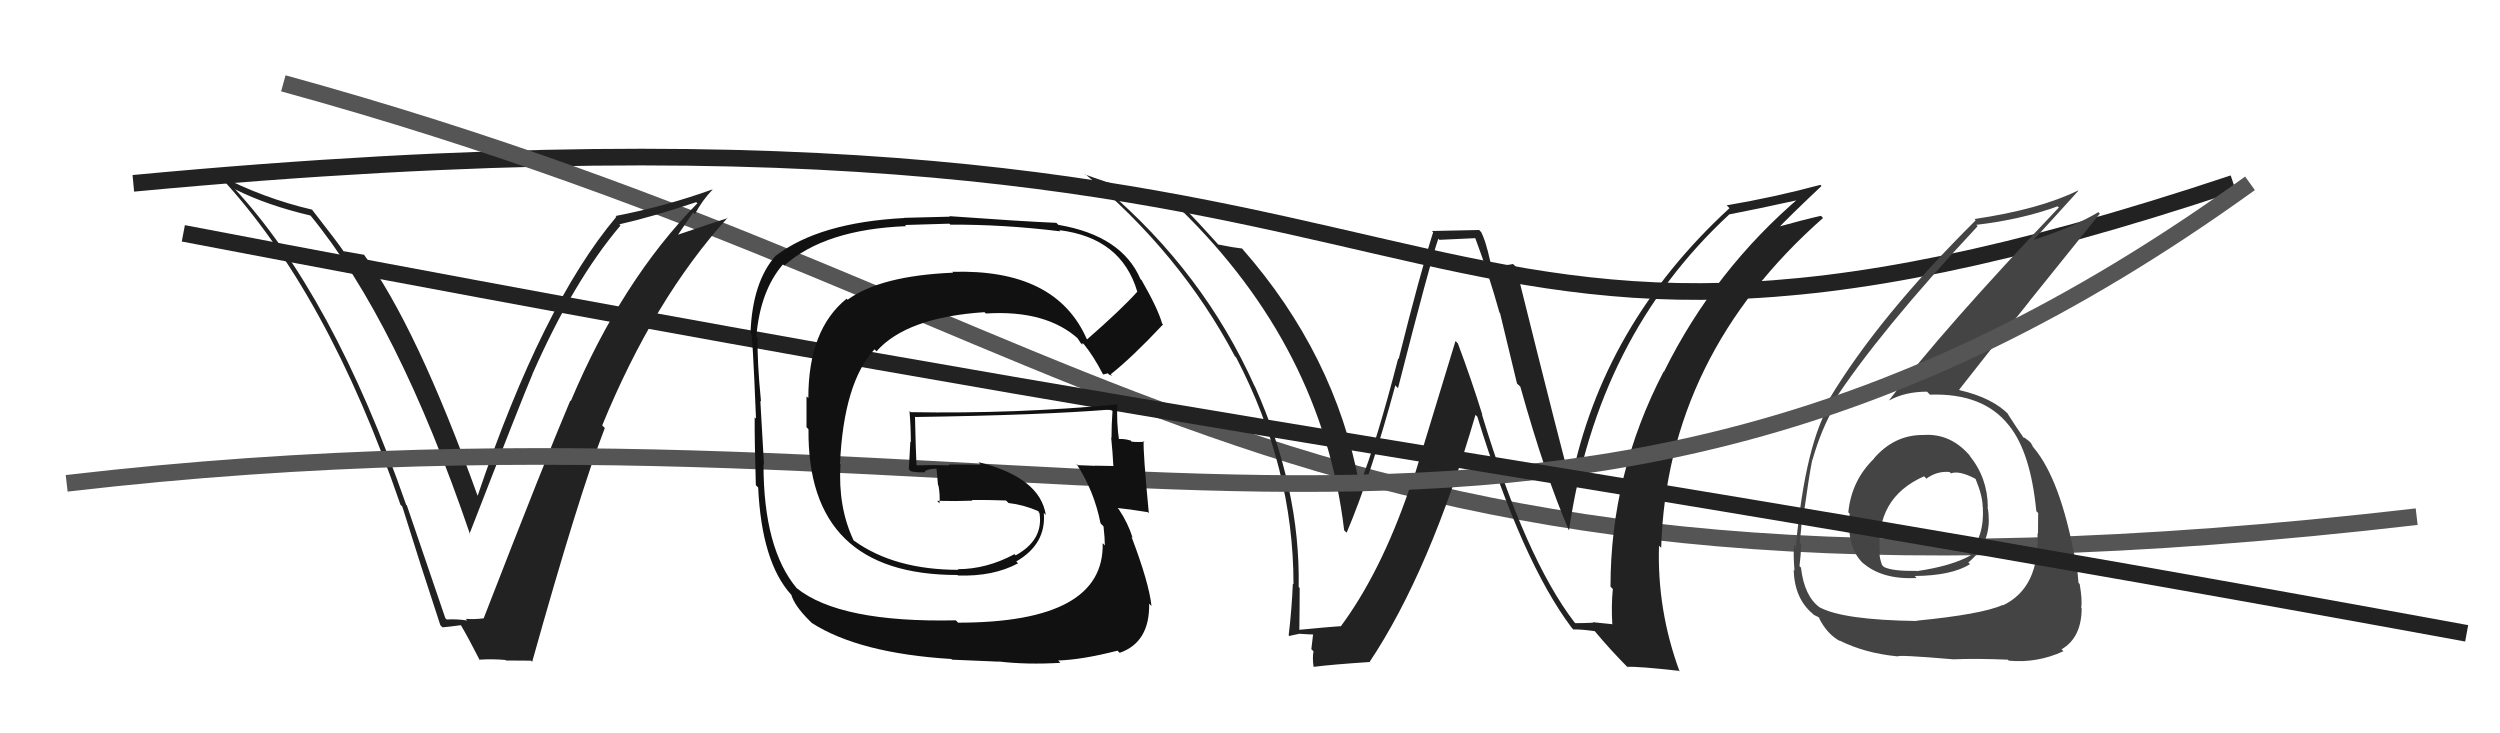
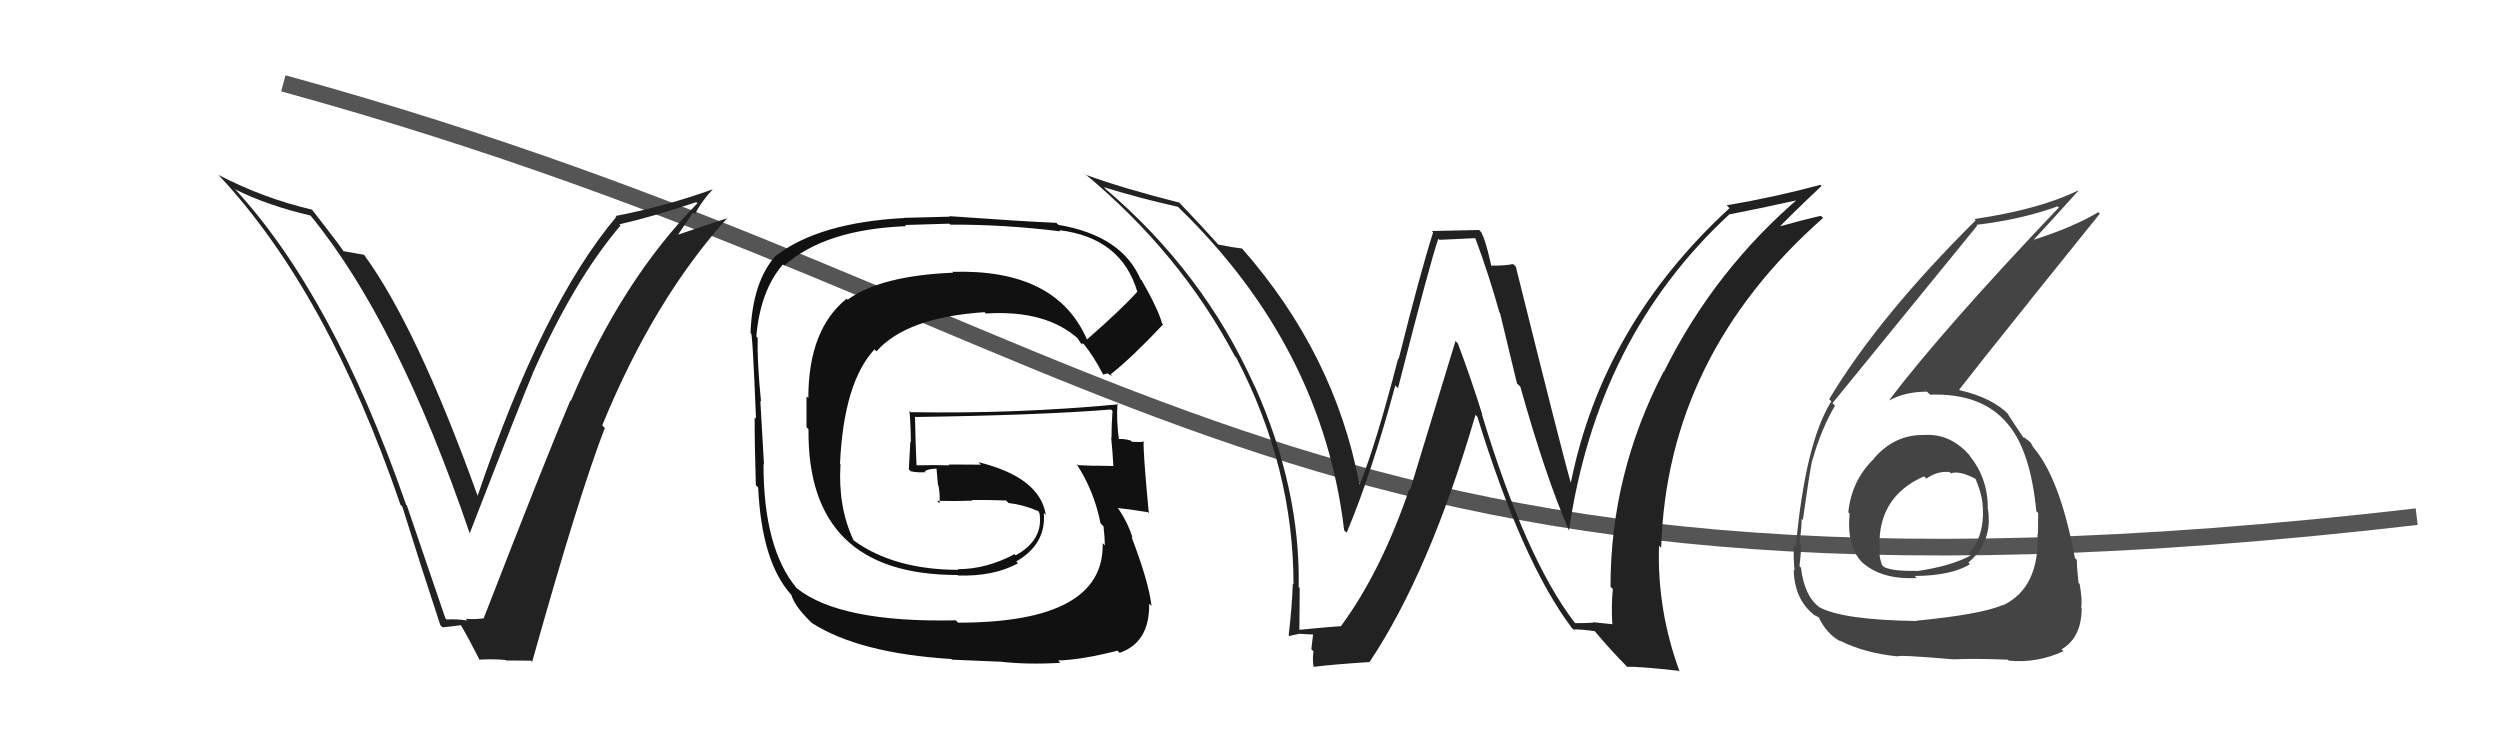
<svg xmlns="http://www.w3.org/2000/svg" width="150" height="44" viewBox="0,0,150,44">
-   <path d="M8 11 C93 3,80 29,134 11" stroke="#222" fill="none" />
  <path d="M17 5 C68 19,76 39,145 31" stroke="#555" fill="none" />
  <path fill="#222" d="M26.79 37.16L26.72 37.09L24.41 30.32L24.37 30.29Q19.97 17.66 14.03 11.27L14.09 11.33L14.15 11.38Q16.03 12.32 18.62 12.93L18.73 13.03L18.62 12.92Q23.86 19.30 28.20 32.05L28.26 32.12L28.17 32.03Q31.29 23.99 31.97 22.40L31.89 22.31L31.97 22.39Q34.42 16.84 37.23 13.53L37.23 13.53L37.16 13.46Q39.15 13.01 41.77 12.13L41.85 12.20L41.84 12.20Q37.30 16.83 34.25 24.06L34.22 24.03L34.22 24.03Q32.71 27.59 29.02 37.10L29.02 37.11L29.01 37.10Q28.51 37.17 27.94 37.13L28.00 37.19L28.04 37.23Q27.37 37.13 26.80 37.17ZM31.86 39.64L31.75 39.53L31.93 39.71Q34.73 29.71 36.29 25.68L36.12 25.51L36.13 25.53Q39.24 17.94 43.66 13.06L43.69 13.09L43.68 13.08Q42.60 13.42 40.51 14.14L40.59 14.22L41.59 12.74L41.69 12.85Q42.13 12.03 42.74 11.39L42.83 11.47L42.73 11.37Q39.93 12.38 36.93 12.96L36.97 13.00L36.98 13.01Q32.54 18.28 28.66 29.74L28.82 29.90L28.65 29.73Q25.01 19.61 21.81 15.24L21.96 15.39L21.86 15.29Q21.49 15.23 20.62 15.07L20.71 15.17L20.61 15.07Q20.30 14.60 18.70 12.55L18.84 12.69L18.73 12.58Q15.81 11.90 13.10 10.49L13.07 10.46L13.16 10.55Q19.65 17.50 24.03 30.29L24.11 30.36L24.14 30.40Q25.24 33.94 26.42 37.51L26.45 37.54L26.55 37.64Q26.83 37.62 27.67 37.51L27.82 37.65L27.63 37.47Q28.11 38.28 28.79 39.62L28.71 39.53L28.76 39.58Q29.61 39.53 30.34 39.60L30.30 39.56L30.36 39.63Q31.09 39.64 31.86 39.64Z" />
  <path fill="#222" d="M94.57 37.44L94.50 37.37L94.46 37.33Q91.53 33.49 88.91 24.85L88.99 24.94L88.94 24.88Q88.27 22.73 87.47 20.60L87.33 20.46L84.61 29.38L84.56 29.34Q82.84 34.35 80.44 37.59L80.42 37.57L80.42 37.57Q79.58 37.63 77.94 37.79L77.88 37.73L77.96 37.81Q77.98 36.54 77.98 35.28L77.91 35.21L77.92 35.22Q78.03 29.31 75.29 23.18L75.32 23.22L75.27 23.16Q72.21 16.34 66.35 11.35L66.29 11.29L66.23 11.23Q68.32 11.88 70.68 12.41L70.82 12.55L70.78 12.51Q79.35 20.85 80.65 31.82L80.72 31.89L80.80 31.96Q82.27 28.49 83.72 23.12L83.77 23.18L83.88 23.29Q85.81 15.73 86.30 14.32L86.36 14.39L88.51 14.29L88.52 14.30Q89.32 16.43 89.97 18.76L90.00 18.78L91.02 23.01L91.22 23.20Q92.73 28.59 94.14 31.83L94.18 31.88L94.14 31.83Q95.82 20.22 103.74 12.88L103.73 12.87L103.73 12.87Q105.30 12.57 108.26 11.92L108.21 11.87L108.09 11.75Q102.88 16.17 99.84 22.30L99.90 22.36L99.82 22.29Q96.63 28.42 96.63 35.20L96.63 35.20L96.77 35.34Q96.67 36.34 96.74 37.48L96.72 37.45L95.56 37.33L95.60 37.36Q95.09 37.39 94.52 37.39ZM100.70 40.22L100.80 40.32L100.78 40.30Q99.42 36.62 99.54 32.74L99.58 32.78L99.67 32.87Q100.02 21.34 109.38 13.08L109.31 13.00L109.25 12.95Q108.29 13.16 106.35 13.70L106.37 13.72L106.52 13.87Q107.39 12.95 109.29 11.16L109.20 11.07L109.22 11.09Q106.53 11.82 103.60 12.32L103.60 12.32L103.77 12.49Q96.15 19.49 94.25 28.97L94.27 28.99L94.25 28.97Q93.80 27.46 90.95 16.00L90.92 15.97L90.78 15.84Q90.39 15.94 89.44 15.94L89.49 15.99L89.25 14.99L89.24 14.98Q89.11 14.43 88.88 13.94L88.75 13.80L85.91 13.86L85.99 13.93Q85.20 16.42 83.92 21.54L83.85 21.46L83.89 21.51Q82.58 26.59 81.59 29.06L81.49 28.97L81.56 29.04Q80.09 21.25 74.54 14.93L74.46 14.85L74.51 14.91Q74.04 14.86 73.09 14.67L72.98 14.55L73.05 14.62Q72.18 13.64 70.62 12.01L70.81 12.20L70.77 12.16Q67.30 11.28 65.13 10.48L65.09 10.44L65.07 10.41Q70.81 15.17 74.09 21.37L74.05 21.33L74.17 21.45Q77.61 28.05 77.61 35.06L77.59 35.04L77.57 35.02Q77.51 36.52 77.32 38.12L77.32 38.12L77.36 38.16Q77.54 38.11 78.00 38.02L78.03 38.05L78.01 38.03Q78.61 38.07 78.83 38.07L78.79 38.03L78.68 38.95L78.81 39.08Q78.74 39.46 78.81 39.99L78.83 40.01L78.83 40.01Q79.91 39.87 82.20 39.72L82.28 39.80L82.18 39.71Q85.79 34.29 88.53 24.89L88.51 24.87L88.64 25.00Q91.32 33.69 94.29 37.65L94.45 37.82L94.41 37.77Q94.85 37.75 95.68 37.87L95.69 37.87L95.71 37.90Q96.62 38.99 97.68 40.06L97.68 40.05L97.64 40.01Q98.33 39.98 100.73 40.25Z" />
-   <path fill="#444" d="M115.45 26.15L115.35 26.05L115.40 26.10Q113.67 26.08 112.43 27.51L112.27 27.35L112.44 27.52Q111.09 28.83 110.90 30.73L110.90 30.74L110.98 30.82Q110.77 32.90 111.86 33.87L111.84 33.85L111.73 33.74Q112.90 34.79 114.99 34.68L115.00 34.68L114.88 34.56Q117.10 34.54 118.20 33.85L118.23 33.88L118.10 33.75Q119.33 32.73 119.33 31.17L119.29 31.14L119.32 31.16Q119.33 30.79 119.25 30.41L119.17 30.33L119.27 30.43Q119.26 28.67 118.16 27.32L118.16 27.32L118.25 27.41Q117.07 25.98 115.40 26.10ZM115.04 37.27L114.90 37.13L115.02 37.26Q110.59 37.20 109.18 36.44L109.28 36.54L109.19 36.45Q108.26 35.78 108.06 34.07L108.08 34.08L107.97 33.97Q108.04 33.39 108.08 32.67L107.91 32.51L107.98 32.57Q108.10 31.59 108.10 31.13L108.06 31.09L108.17 31.20Q108.58 28.30 108.73 27.62L108.63 27.52L108.74 27.62Q109.27 25.75 110.10 24.34L109.92 24.16L109.95 24.19Q112.73 19.92 118.66 13.57L118.63 13.54L118.58 13.49Q121.25 13.18 123.46 12.38L123.44 12.36L123.53 12.45Q116.55 19.79 113.35 24.01L113.39 24.06L113.36 24.02Q114.32 23.50 115.62 23.50L115.76 23.64L115.80 23.68Q119.00 23.57 120.53 25.52L120.60 25.59L120.54 25.53Q121.84 27.14 122.18 30.68L122.17 30.66L122.29 30.78Q122.28 31.42 122.28 32.03L122.33 32.08L122.25 32.00Q122.39 35.26 120.18 36.32L120.13 36.28L120.16 36.30Q118.89 36.86 115.01 37.24ZM117.35 39.70L117.19 39.54L117.21 39.56Q118.49 39.50 120.47 39.58L120.53 39.64L120.53 39.64Q122.24 39.80 123.81 39.07L123.71 38.98L123.69 38.96Q124.90 38.26 124.90 36.48L124.90 36.48L124.87 36.45Q124.95 36.03 124.78 35.04L124.68 34.94L124.71 34.97Q124.61 34.05 124.61 33.59L124.60 33.59L124.49 33.47Q123.62 28.76 122.02 26.86L122.01 26.84L121.96 26.80Q121.99 26.79 121.84 26.56L121.71 26.44L121.47 26.26L121.42 26.26L121.40 26.24Q121.02 25.70 120.41 24.75L120.38 24.72L120.54 24.89Q119.56 23.87 117.58 23.41L117.58 23.41L117.55 23.38Q118.78 21.79 121.75 18.10L121.75 18.09L125.99 12.82L125.90 12.73Q124.38 13.64 121.98 14.40L122.09 14.52L121.99 14.42Q122.91 13.43 124.70 11.45L124.82 11.57L124.68 11.43Q122.35 12.57 118.47 13.14L118.47 13.14L118.54 13.22Q112.72 19.00 109.75 23.95L109.74 23.94L109.88 24.08Q108.32 26.56 107.75 32.80L107.73 32.78L107.64 32.69Q107.59 33.29 107.67 34.24L107.76 34.33L107.62 34.19Q107.67 35.92 108.77 36.83L108.83 36.89L108.83 36.89Q109.25 37.08 109.21 37.12L109.15 37.06L109.11 37.02Q109.61 38.05 110.41 38.47L110.40 38.46L110.37 38.43Q111.89 39.19 113.83 39.38L113.73 39.28L113.85 39.40Q113.71 39.26 117.21 39.56ZM117.00 28.35L116.96 28.31L117.06 28.40Q117.56 28.22 118.51 28.72L118.51 28.72L118.54 28.75Q118.96 29.77 118.96 30.42L119.00 30.46L118.97 30.44Q119.07 32.21 118.12 33.20L118.18 33.26L118.25 33.32Q117.10 33.96 115.00 34.27L115.05 34.31L114.98 34.25Q113.57 34.28 113.04 34.02L112.93 33.91L112.92 33.90Q112.77 33.48 112.77 33.18L112.88 33.29L112.79 33.20Q112.51 29.87 115.44 28.58L115.53 28.66L115.58 28.72Q116.22 28.25 116.98 28.32Z" />
-   <path d="M4 29 C64 22,92 42,135 11" stroke="#555" fill="none" />
-   <path d="M11 14 C79 27,88 27,148 38" stroke="#222" fill="none" />
+   <path fill="#444" d="M115.45 26.15L115.35 26.05L115.40 26.10Q113.67 26.08 112.43 27.51L112.27 27.35L112.44 27.52Q111.09 28.83 110.90 30.73L110.90 30.74L110.98 30.82Q110.77 32.90 111.86 33.87L111.84 33.85L111.73 33.74Q112.90 34.79 114.99 34.68L115.00 34.68L114.88 34.56Q117.10 34.54 118.20 33.85L118.23 33.88L118.10 33.75Q119.33 32.73 119.33 31.17L119.29 31.14L119.32 31.16Q119.33 30.79 119.25 30.41L119.17 30.33L119.27 30.43Q119.26 28.67 118.16 27.32L118.16 27.32L118.25 27.41Q117.07 25.98 115.40 26.10ZM115.04 37.27L114.90 37.13L115.02 37.26Q110.59 37.20 109.18 36.44L109.28 36.54L109.19 36.45Q108.26 35.78 108.06 34.07L108.08 34.08L107.97 33.97Q108.04 33.39 108.08 32.67L107.91 32.51L107.98 32.57Q108.10 31.59 108.10 31.13L108.06 31.09L108.17 31.20Q108.58 28.30 108.73 27.62L108.63 27.52L108.74 27.62Q109.27 25.75 110.10 24.34L109.92 24.16L109.95 24.19L118.63 13.54L118.58 13.49Q121.25 13.18 123.46 12.38L123.44 12.36L123.53 12.45Q116.55 19.79 113.35 24.01L113.39 24.06L113.36 24.02Q114.32 23.50 115.62 23.50L115.76 23.64L115.80 23.68Q119.00 23.57 120.53 25.52L120.60 25.59L120.54 25.53Q121.84 27.14 122.18 30.68L122.17 30.66L122.29 30.78Q122.28 31.42 122.28 32.03L122.33 32.08L122.25 32.00Q122.39 35.26 120.18 36.32L120.13 36.28L120.16 36.30Q118.89 36.86 115.01 37.24ZM117.35 39.70L117.19 39.54L117.21 39.56Q118.49 39.50 120.47 39.58L120.53 39.64L120.53 39.64Q122.24 39.80 123.81 39.07L123.71 38.98L123.69 38.96Q124.90 38.26 124.90 36.48L124.90 36.48L124.87 36.45Q124.95 36.03 124.78 35.04L124.68 34.94L124.71 34.97Q124.61 34.05 124.61 33.59L124.60 33.59L124.49 33.47Q123.62 28.76 122.02 26.86L122.01 26.84L121.96 26.80Q121.99 26.79 121.84 26.56L121.71 26.44L121.47 26.26L121.42 26.26L121.40 26.24Q121.02 25.70 120.41 24.75L120.38 24.72L120.54 24.89Q119.56 23.87 117.58 23.41L117.58 23.41L117.55 23.38Q118.78 21.79 121.75 18.10L121.75 18.09L125.99 12.82L125.90 12.73Q124.38 13.64 121.98 14.40L122.09 14.52L121.99 14.42Q122.91 13.43 124.70 11.45L124.82 11.57L124.68 11.43Q122.35 12.57 118.47 13.14L118.47 13.14L118.54 13.22Q112.72 19.00 109.75 23.95L109.74 23.94L109.88 24.08Q108.32 26.56 107.75 32.80L107.73 32.78L107.64 32.69Q107.59 33.29 107.67 34.24L107.76 34.33L107.62 34.19Q107.67 35.92 108.77 36.83L108.83 36.89L108.83 36.89Q109.25 37.08 109.21 37.12L109.15 37.06L109.11 37.02Q109.61 38.05 110.41 38.47L110.40 38.46L110.37 38.43Q111.89 39.19 113.83 39.38L113.73 39.28L113.85 39.40Q113.71 39.26 117.21 39.56ZM117.00 28.35L116.96 28.31L117.06 28.40Q117.56 28.22 118.51 28.72L118.51 28.72L118.54 28.75Q118.96 29.77 118.96 30.42L119.00 30.46L118.97 30.44Q119.07 32.21 118.12 33.20L118.18 33.26L118.25 33.32Q117.10 33.96 115.00 34.27L115.05 34.31L114.98 34.25Q113.57 34.28 113.04 34.02L112.93 33.91L112.92 33.90Q112.77 33.48 112.77 33.18L112.88 33.29L112.79 33.20Q112.51 29.87 115.44 28.58L115.53 28.66L115.58 28.72Q116.22 28.25 116.98 28.32Z" />
  <path fill="#111" d="M65.13 20.26L65.14 20.27L65.20 20.33Q63.35 16.12 57.14 16.31L57.28 16.45L57.20 16.36Q52.84 16.54 50.86 17.98L50.84 17.97L50.80 17.92Q48.50 19.77 48.50 23.88L48.39 23.78L48.39 25.63L48.51 25.76Q48.42 34.50 57.44 34.50L57.44 34.49L57.48 34.53Q59.60 34.60 61.08 33.80L60.94 33.65L60.97 33.69Q62.78 32.65 62.63 30.78L62.77 30.92L62.75 30.90Q62.40 28.64 58.71 27.73L58.85 27.88L56.91 27.87L56.96 27.92Q55.97 27.89 55.02 27.92L54.95 27.85L54.99 27.90Q54.94 26.90 54.90 24.99L54.94 25.03L54.93 25.02Q62.47 24.91 66.66 24.57L66.70 24.61L66.75 24.66Q66.69 25.48 66.69 26.28L66.79 26.38L66.67 26.25Q66.76 27.14 66.80 27.94L66.66 27.80L66.82 27.96Q65.69 27.94 65.69 27.94L65.71 27.96L65.71 27.95Q64.28 27.90 64.67 27.90L64.63 27.87L64.57 27.81Q65.64 29.42 66.03 31.39L66.06 31.43L66.21 31.58Q66.29 32.27 66.29 32.73L66.24 32.67L66.16 32.59Q66.28 37.36 57.48 37.36L57.45 37.32L57.35 37.22Q50.38 37.37 47.79 35.28L47.77 35.26L47.81 35.30Q45.81 32.92 45.81 27.86L45.73 27.77L45.84 27.88Q45.77 26.75 45.62 24.05L45.52 23.95L45.66 24.09Q45.42 21.64 45.46 20.27L45.53 20.34L45.38 20.19Q45.61 17.45 46.98 15.86L46.95 15.82L47.06 15.93Q49.50 13.76 54.37 13.57L54.30 13.50L56.96 13.42L57.02 13.48Q60.19 13.46 63.62 13.88L63.62 13.88L63.56 13.81Q67.29 14.27 68.24 17.51L68.33 17.60L68.24 17.50Q67.32 18.53 65.23 20.36ZM66.55 22.48L66.74 22.55L66.64 22.46Q67.92 21.45 69.78 19.47L69.77 19.45L69.73 19.42Q69.48 18.52 68.49 16.80L68.52 16.83L68.43 16.75Q67.31 14.14 63.50 13.49L63.35 13.34L63.38 13.37Q61.27 13.28 56.97 12.97L56.99 13.00L54.25 13.07L54.26 13.08Q49.16 13.35 46.57 15.33L46.54 15.30L46.56 15.32Q45.14 16.90 45.03 19.99L45.05 20.01L45.05 20.01Q45.14 19.64 45.36 25.12L45.35 25.11L45.28 25.04Q45.27 26.37 45.35 29.11L45.44 29.20L45.49 29.25Q45.70 33.72 47.46 35.67L47.32 35.53L47.48 35.69Q47.67 36.34 48.54 37.21L48.59 37.26L48.71 37.38Q51.56 39.20 57.08 39.54L57.12 39.58L59.94 39.70L59.93 39.69Q61.61 39.89 63.63 39.77L63.61 39.76L63.49 39.63Q64.95 39.58 67.05 39.04L67.18 39.17L67.18 39.17Q68.99 38.54 68.95 36.22L69.07 36.34L69.09 36.36Q68.94 34.96 67.88 32.18L67.89 32.20L67.96 32.27Q67.67 31.36 67.13 30.56L67.13 30.55L67.05 30.48Q67.69 30.54 68.87 30.73L68.81 30.68L68.93 30.79Q68.58 27.14 68.62 26.45L68.66 26.49L68.67 26.50Q68.32 26.54 67.90 26.50L67.83 26.42L67.84 26.43Q67.35 26.29 66.97 26.36L67.02 26.41L67.16 26.55Q66.97 25.26 67.05 24.20L67.16 24.31L67.11 24.26Q60.92 24.84 54.64 24.73L54.63 24.72L54.57 24.66Q54.65 25.62 54.65 26.53L54.62 26.50L54.53 28.16L54.65 28.28Q55.12 28.37 55.54 28.33L55.51 28.30L55.48 28.27Q55.75 28.12 56.20 28.12L56.31 28.23L56.19 28.11Q56.24 28.61 56.28 29.11L56.34 29.17L56.31 29.14Q56.41 29.70 56.37 30.20L56.21 30.03L56.23 30.05Q57.33 30.08 58.35 30.04L58.37 30.06L58.31 30.00Q59.33 29.99 60.36 30.03L60.51 30.18L60.50 30.18Q61.40 30.28 62.28 30.66L62.37 30.75L62.29 30.71L62.37 30.79Q62.62 32.40 60.94 33.32L60.80 33.17L60.87 33.25Q59.19 34.15 57.47 34.15L57.48 34.16L57.52 34.19Q53.67 34.19 51.24 32.44L51.25 32.46L51.21 32.41Q50.27 30.41 50.43 27.86L50.36 27.80L50.40 27.84Q50.62 22.96 52.47 20.96L52.53 21.02L52.59 21.08Q54.39 19.04 59.07 18.73L58.97 18.63L59.15 18.81Q62.80 18.58 64.74 20.37L64.67 20.30L64.63 20.26Q64.72 20.39 64.84 20.58L64.94 20.68L64.95 20.58L65.03 20.65Q65.60 21.34 66.17 22.44L66.19 22.47L66.47 22.40Z" />
</svg>